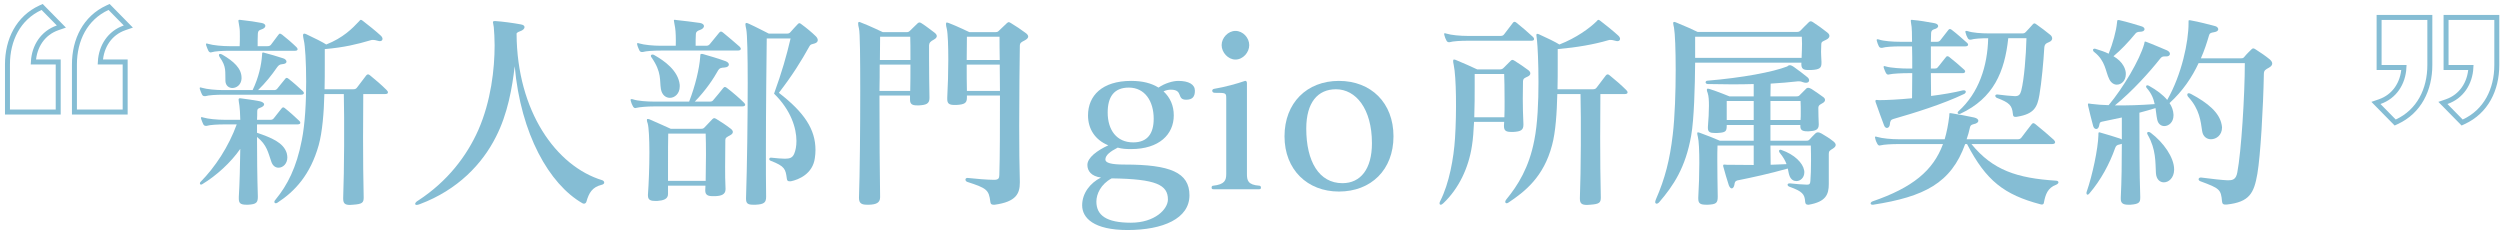
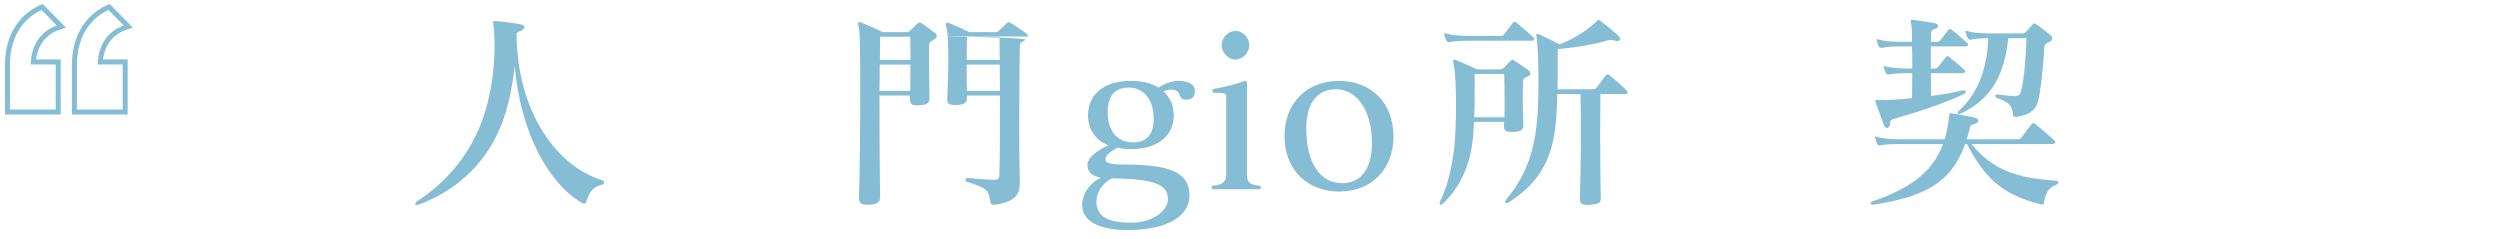
<svg xmlns="http://www.w3.org/2000/svg" width="251" height="24" viewBox="0 0 251 24" fill="none">
-   <path d="M215.069 2.662C215.447 2.809 215.384 3.187 214.88 3.187C214.565 3.187 214.46 3.292 214.376 3.397C213.683 4.237 212.948 5.014 212.192 5.644C212.654 5.917 212.99 6.232 213.2 6.61C213.284 6.757 213.347 6.904 213.389 7.072C213.431 7.198 213.431 7.324 213.431 7.45C213.431 8.101 212.99 8.5 212.528 8.5C212.255 8.5 211.961 8.332 211.772 7.954C211.373 7.156 211.415 6.127 210.26 5.224C210.176 5.161 210.134 5.077 210.134 5.014C210.134 4.951 210.197 4.888 210.302 4.888C210.323 4.888 210.365 4.888 210.407 4.909C210.89 5.056 211.331 5.203 211.709 5.392C212.129 4.342 212.465 3.145 212.549 2.263C212.57 2.095 212.549 2.011 212.675 2.011C212.717 2.011 212.759 2.011 212.822 2.032C213.557 2.2 214.481 2.473 215.069 2.662ZM228.131 6.379C228.131 6.526 228.026 6.673 227.795 6.799C227.459 6.988 227.291 7.051 227.291 7.45C227.228 10.81 226.955 15.619 226.64 17.446C226.304 19.399 225.842 20.281 223.595 20.533C223.217 20.575 223.112 20.47 223.091 20.218C222.986 19.021 222.86 18.916 220.928 18.202C220.802 18.16 220.739 18.076 220.739 17.992C220.739 17.908 220.823 17.824 220.949 17.824C220.949 17.824 220.97 17.824 220.991 17.824C222.125 17.971 223.091 18.076 223.574 18.097C223.637 18.097 223.7 18.097 223.763 18.097C224.183 18.097 224.498 17.992 224.624 17.32C225.023 15.262 225.38 9.55 225.38 6.337H220.739C220.088 7.744 219.143 9.151 217.82 10.348C218.072 10.726 218.198 11.104 218.219 11.503C218.219 11.524 218.219 11.566 218.219 11.587C218.219 12.28 217.736 12.658 217.295 12.658C216.98 12.658 216.665 12.448 216.581 11.986C216.497 11.608 216.476 11.23 216.413 10.852C215.909 11.02 215.321 11.167 214.796 11.314C214.796 14.212 214.796 17.404 214.88 19.714C214.88 19.756 214.88 19.819 214.88 19.861C214.88 20.323 214.754 20.491 213.893 20.554C213.809 20.554 213.746 20.554 213.662 20.554C213.095 20.554 212.927 20.344 212.927 19.966C212.927 19.924 212.927 19.861 212.927 19.819C213.011 18.139 213.032 16.291 213.032 14.443C212.969 14.464 212.906 14.485 212.801 14.506C212.549 14.548 212.444 14.632 212.36 14.863C211.814 16.417 210.932 18.076 209.777 19.42C209.714 19.504 209.651 19.546 209.588 19.546C209.525 19.546 209.483 19.483 209.483 19.378C209.483 19.336 209.483 19.294 209.504 19.252C210.092 17.551 210.638 14.947 210.68 13.582C210.68 13.54 210.68 13.498 210.68 13.456C210.68 13.351 210.68 13.288 210.764 13.288C210.806 13.288 210.827 13.288 210.869 13.309C211.583 13.498 212.255 13.729 212.864 13.918C212.927 13.939 212.99 13.981 213.032 14.002C213.032 13.75 213.032 13.519 213.032 13.267C213.032 12.763 213.032 12.28 213.032 11.797C212.339 11.944 211.667 12.091 211.037 12.217C210.827 12.259 210.806 12.343 210.764 12.574C210.722 12.826 210.596 12.952 210.47 12.952C210.344 12.952 210.218 12.868 210.155 12.658C209.966 12.007 209.798 11.23 209.651 10.642C209.609 10.432 209.63 10.39 209.714 10.39C209.777 10.39 209.882 10.432 209.987 10.432C210.26 10.453 210.533 10.495 210.827 10.516C211.121 10.537 211.415 10.537 211.709 10.558C213.158 8.836 214.838 6.001 215.279 4.405C215.321 4.258 215.3 4.174 215.363 4.174C215.384 4.174 215.426 4.174 215.468 4.195C216.203 4.468 216.896 4.783 217.568 5.056C217.778 5.161 217.862 5.287 217.862 5.413C217.862 5.539 217.736 5.665 217.526 5.665C217.505 5.665 217.484 5.665 217.463 5.665C217.4 5.665 217.358 5.665 217.316 5.665C217.127 5.665 217.022 5.707 216.875 5.896C215.846 7.198 214.103 9.151 212.339 10.579C213.557 10.6 214.88 10.558 216.329 10.453C216.224 9.928 216.014 9.382 215.531 8.836C215.489 8.794 215.468 8.731 215.468 8.689C215.468 8.626 215.51 8.563 215.594 8.563C215.636 8.563 215.678 8.584 215.741 8.605C216.539 9.046 217.169 9.529 217.589 10.033C219.059 7.45 219.731 4.195 219.731 2.326C219.731 2.242 219.731 2.179 219.731 2.137C219.731 2.053 219.731 2.032 219.815 2.032C219.857 2.032 219.92 2.032 219.983 2.053C220.718 2.179 221.768 2.452 222.398 2.62C222.587 2.662 222.713 2.809 222.713 2.935C222.713 3.061 222.587 3.187 222.314 3.229C221.936 3.292 221.852 3.334 221.789 3.544C221.579 4.258 221.327 5.056 220.97 5.854H225.002C225.149 5.854 225.233 5.833 225.317 5.728C225.527 5.455 225.863 5.14 226.052 4.951C226.178 4.825 226.262 4.825 226.451 4.951C226.892 5.224 227.501 5.644 227.879 5.959C228.026 6.085 228.131 6.232 228.131 6.379ZM223.091 12.805C223.091 13.561 222.524 13.981 221.978 13.981C221.579 13.981 221.18 13.729 221.096 13.162C220.949 12.175 220.844 10.978 219.71 9.739C219.626 9.655 219.605 9.571 219.605 9.508C219.605 9.424 219.647 9.361 219.752 9.361C219.794 9.361 219.878 9.382 219.962 9.424C221.705 10.348 222.818 11.314 223.049 12.49C223.07 12.595 223.091 12.721 223.091 12.805ZM218.282 17.068C218.261 17.866 217.736 18.307 217.253 18.307C216.854 18.307 216.497 18.013 216.455 17.383C216.392 16.291 216.476 15.01 215.636 13.54C215.594 13.477 215.573 13.414 215.573 13.372C215.573 13.288 215.636 13.246 215.699 13.246C215.762 13.246 215.846 13.267 215.93 13.33C217.211 14.296 218.282 15.808 218.282 17.005C218.282 17.026 218.282 17.047 218.282 17.068Z" fill="#85BDD4" />
  <path d="M205.85 3.502C205.976 3.607 206.039 3.733 206.039 3.859C206.039 3.985 205.955 4.132 205.745 4.216C205.409 4.363 205.262 4.426 205.241 4.867C205.178 6.064 204.968 8.332 204.758 9.529C204.548 10.768 204.212 11.44 202.553 11.713C202.469 11.734 202.406 11.734 202.343 11.734C202.154 11.734 202.112 11.65 202.091 11.419C202.007 10.579 201.755 10.306 200.474 9.823C200.39 9.781 200.327 9.697 200.327 9.613C200.327 9.55 200.39 9.487 200.495 9.487C200.516 9.487 200.537 9.487 200.558 9.487C201.188 9.571 201.839 9.634 202.301 9.655C202.7 9.655 202.826 9.487 202.931 9.109C203.225 7.975 203.414 5.581 203.456 3.838H201.629C201.272 7.198 200.159 9.865 196.82 11.419C196.778 11.44 196.736 11.44 196.694 11.44C196.61 11.44 196.547 11.398 196.547 11.314C196.547 11.272 196.589 11.209 196.631 11.167C198.668 9.34 199.55 6.652 199.613 3.838C198.92 3.838 198.185 3.88 197.87 3.985C197.849 3.985 197.828 3.985 197.807 3.985C197.702 3.985 197.618 3.943 197.555 3.817C197.471 3.67 197.387 3.481 197.345 3.292C197.324 3.229 197.324 3.187 197.324 3.166C197.324 3.124 197.345 3.103 197.387 3.103C197.429 3.103 197.492 3.103 197.555 3.124C198.017 3.292 198.941 3.355 199.697 3.355H202.952C203.162 3.355 203.246 3.355 203.372 3.229C203.561 3.04 203.918 2.641 204.086 2.452C204.149 2.389 204.191 2.347 204.254 2.347C204.317 2.347 204.38 2.389 204.464 2.452C204.842 2.704 205.43 3.166 205.85 3.502ZM197.492 4.3C197.681 4.468 197.618 4.657 197.303 4.657H193.859C193.859 5.245 193.859 6.001 193.859 6.883H194.237C194.363 6.883 194.468 6.862 194.531 6.778C194.762 6.526 195.119 6.022 195.392 5.707C195.434 5.665 195.476 5.644 195.518 5.644C195.581 5.644 195.623 5.665 195.686 5.707C196.043 5.98 196.841 6.652 197.219 7.009C197.282 7.072 197.303 7.114 197.303 7.177C197.303 7.261 197.219 7.345 197.072 7.345H193.859C193.859 8.038 193.88 8.815 193.88 9.634C195.035 9.487 196.169 9.298 197.093 9.067C197.114 9.067 197.156 9.067 197.177 9.067C197.303 9.067 197.366 9.13 197.366 9.214C197.366 9.277 197.324 9.361 197.219 9.424C195.077 10.453 192.158 11.356 190.1 11.944C189.848 12.007 189.764 12.154 189.743 12.49C189.722 12.7 189.596 12.847 189.449 12.847C189.344 12.847 189.218 12.763 189.155 12.574C188.924 11.986 188.609 11.083 188.315 10.264C188.294 10.222 188.294 10.18 188.294 10.138C188.294 10.054 188.336 10.033 188.42 10.033C188.504 10.033 188.588 10.054 188.672 10.054C189.449 10.054 190.646 9.991 191.969 9.865C191.969 8.983 191.99 8.122 191.99 7.345H191.591C190.961 7.345 190.016 7.387 189.68 7.471C189.638 7.471 189.617 7.492 189.575 7.492C189.491 7.492 189.407 7.429 189.344 7.324C189.281 7.177 189.197 7.03 189.134 6.82C189.134 6.778 189.113 6.736 189.113 6.715C189.113 6.652 189.134 6.631 189.197 6.631C189.218 6.631 189.281 6.652 189.344 6.673C189.827 6.82 190.94 6.883 191.591 6.883H191.99C191.99 6.043 191.99 5.287 191.969 4.657H190.793C190.079 4.657 189.302 4.699 188.966 4.804C188.945 4.804 188.924 4.804 188.903 4.804C188.777 4.804 188.693 4.762 188.63 4.636C188.567 4.489 188.483 4.321 188.441 4.132C188.42 4.069 188.42 4.027 188.42 4.006C188.42 3.964 188.441 3.943 188.483 3.943C188.525 3.943 188.567 3.943 188.63 3.964C189.113 4.132 190.037 4.195 190.793 4.195H191.969C191.969 3.376 191.948 2.851 191.927 2.704C191.885 2.368 191.843 2.2 191.843 2.095C191.843 2.011 191.864 1.99 191.948 1.99C191.99 1.99 192.032 2.011 192.116 2.011C192.662 2.053 193.418 2.179 194.216 2.326C194.468 2.368 194.594 2.494 194.594 2.62C194.594 2.725 194.468 2.872 194.195 2.935C193.88 3.04 193.88 3.229 193.88 3.439C193.88 3.628 193.859 3.88 193.859 4.195H194.489C194.615 4.195 194.72 4.153 194.804 4.048C195.077 3.691 195.287 3.439 195.623 2.998C195.665 2.935 195.728 2.914 195.77 2.914C195.833 2.914 195.875 2.935 195.959 2.998C196.484 3.397 197.093 3.943 197.492 4.3ZM206.459 18.538C205.577 18.853 205.367 19.546 205.22 20.281C205.199 20.449 205.157 20.533 205.01 20.533C204.968 20.533 204.926 20.533 204.863 20.512C201.209 19.546 199.403 18.139 197.492 14.464H197.303C195.896 18.391 193.187 19.756 188.063 20.554C188.042 20.554 188.021 20.554 188 20.554C187.748 20.554 187.748 20.323 188 20.218C192.032 18.832 194.09 17.131 195.077 14.464H190.625C189.932 14.464 189.155 14.506 188.819 14.59C188.777 14.59 188.735 14.611 188.714 14.611C188.609 14.611 188.546 14.548 188.483 14.443C188.399 14.296 188.315 14.107 188.273 13.897C188.252 13.855 188.252 13.813 188.252 13.771C188.252 13.729 188.273 13.708 188.315 13.708C188.357 13.708 188.399 13.729 188.483 13.75C188.966 13.897 189.89 13.981 190.625 13.981H195.245C195.455 13.267 195.602 12.511 195.707 11.65C195.728 11.419 195.686 11.356 195.791 11.356C195.833 11.356 195.875 11.377 195.959 11.377C196.736 11.503 197.429 11.629 198.206 11.797C198.479 11.86 198.626 11.986 198.626 12.133C198.626 12.259 198.479 12.406 198.143 12.469C197.891 12.532 197.828 12.616 197.786 12.784C197.702 13.204 197.576 13.603 197.45 13.981C197.471 13.981 202.595 13.981 202.595 13.981C202.742 13.981 202.847 13.939 202.952 13.813C203.309 13.351 203.624 12.91 203.981 12.469C204.044 12.406 204.086 12.364 204.149 12.364C204.212 12.364 204.275 12.406 204.359 12.469C204.989 12.973 205.703 13.582 206.207 14.044C206.291 14.128 206.333 14.212 206.333 14.296C206.333 14.38 206.249 14.464 206.039 14.464C206.039 14.464 197.954 14.464 197.933 14.464C200.075 17.089 202.511 17.887 206.417 18.139C206.585 18.139 206.669 18.223 206.669 18.307C206.669 18.391 206.585 18.475 206.459 18.538ZM197.408 14.128C197.408 14.149 197.387 14.17 197.387 14.212C197.387 14.191 197.408 14.149 197.408 14.128Z" fill="#85BDD4" />
-   <path d="M183.443 3.25C183.59 3.355 183.674 3.481 183.674 3.607C183.674 3.733 183.59 3.88 183.317 4.006C182.981 4.174 182.855 4.174 182.855 4.489C182.855 4.783 182.834 4.993 182.834 5.182C182.834 5.455 182.855 5.707 182.876 6.211C182.876 6.253 182.876 6.274 182.876 6.316C182.876 6.82 182.708 6.988 181.826 7.03C181.721 7.03 181.637 7.03 181.553 7.03C181.049 7.03 180.818 6.904 180.86 6.316V6.295H170.192C170.171 8.647 170.087 11.986 169.793 13.624C169.226 16.837 168.008 18.643 166.601 20.281C166.496 20.407 166.391 20.449 166.328 20.449C166.244 20.449 166.181 20.386 166.181 20.281C166.181 20.197 166.223 20.113 166.265 19.987C167.168 17.929 167.651 16.039 167.945 13.519C168.155 11.755 168.239 9.214 168.239 7.009C168.239 5.035 168.176 3.355 168.071 2.788C168.029 2.578 167.987 2.41 167.987 2.326C167.987 2.242 168.029 2.2 168.092 2.2C168.134 2.2 168.197 2.221 168.302 2.263C168.995 2.536 170.171 3.061 170.444 3.208H180.377C180.587 3.208 180.671 3.166 180.776 3.061C181.007 2.809 181.385 2.452 181.616 2.221C181.679 2.158 181.742 2.137 181.784 2.137C181.847 2.137 181.931 2.158 182.015 2.221C182.477 2.515 183.023 2.914 183.443 3.25ZM184.094 14.212C184.22 14.317 184.304 14.443 184.304 14.548C184.304 14.674 184.22 14.8 184.01 14.926C183.695 15.115 183.611 15.178 183.611 15.451C183.611 16.48 183.611 17.425 183.611 18.37C183.611 18.412 183.611 18.454 183.611 18.475C183.611 19.525 183.317 20.26 181.595 20.554C181.574 20.554 181.553 20.554 181.532 20.554C181.343 20.554 181.259 20.47 181.238 20.26C181.196 19.483 180.944 19.21 179.663 18.748C179.411 18.664 179.411 18.412 179.663 18.412C179.684 18.412 179.705 18.412 179.726 18.412C180.041 18.433 180.356 18.475 180.629 18.496C180.902 18.517 181.175 18.517 181.385 18.538C181.406 18.538 181.427 18.538 181.448 18.538C181.7 18.538 181.742 18.433 181.763 18.16C181.805 17.635 181.826 16.984 181.826 16.165C181.826 15.703 181.826 15.199 181.805 14.611H177.752C177.752 15.283 177.773 15.955 177.773 16.543C178.298 16.522 178.823 16.501 179.369 16.48C179.243 16.144 179.054 15.787 178.676 15.325C178.634 15.262 178.613 15.22 178.613 15.157C178.613 15.094 178.676 15.031 178.76 15.031C178.781 15.031 178.823 15.052 178.844 15.052C180.188 15.514 181.007 16.375 181.133 17.089C181.154 17.173 181.154 17.236 181.154 17.299C181.154 17.845 180.755 18.181 180.356 18.181C180.083 18.181 179.831 18.034 179.684 17.698C179.579 17.446 179.558 17.194 179.495 16.921C177.626 17.446 175.988 17.803 174.413 18.118C174.203 18.181 174.161 18.328 174.14 18.517C174.098 18.769 173.993 18.916 173.867 18.916C173.762 18.916 173.657 18.811 173.573 18.601C173.363 17.95 173.195 17.383 173.027 16.753C173.006 16.711 173.006 16.669 173.006 16.627C173.006 16.543 173.048 16.522 173.111 16.522C173.174 16.522 173.279 16.543 173.384 16.543C174.224 16.543 175.127 16.564 176.072 16.564C176.072 15.976 176.072 15.304 176.072 14.611H172.439C172.418 15.073 172.418 15.556 172.418 16.06C172.418 17.215 172.439 18.454 172.46 19.735C172.46 20.386 172.313 20.512 171.473 20.554C171.41 20.554 171.368 20.554 171.326 20.554C170.738 20.554 170.507 20.449 170.507 19.945C170.507 19.903 170.507 19.861 170.507 19.819C170.57 18.748 170.612 17.467 170.612 16.354C170.612 15.157 170.57 14.149 170.465 13.729C170.423 13.561 170.402 13.456 170.402 13.393C170.402 13.309 170.423 13.288 170.486 13.288C170.528 13.288 170.57 13.309 170.654 13.33C171.305 13.561 172.355 13.981 172.67 14.128C172.67 14.128 176.093 14.128 176.072 14.128C176.072 13.624 176.072 13.078 176.072 12.553H173.363C173.363 12.574 173.363 12.616 173.363 12.637C173.363 13.204 173.237 13.309 172.418 13.351C172.313 13.351 172.229 13.351 172.145 13.351C171.725 13.351 171.473 13.267 171.473 12.868C171.473 12.826 171.473 12.784 171.473 12.742C171.536 11.965 171.578 11.23 171.578 10.621C171.578 10.096 171.557 9.655 171.452 9.34C171.389 9.193 171.368 9.088 171.368 9.025C171.368 8.941 171.41 8.899 171.473 8.899C171.515 8.899 171.578 8.92 171.662 8.941C172.46 9.193 173.636 9.676 173.636 9.676H176.072C176.072 9.256 176.072 8.836 176.072 8.437C174.728 8.479 173.174 8.479 171.473 8.437C171.326 8.437 171.242 8.353 171.242 8.269C171.242 8.185 171.305 8.101 171.431 8.101C174.917 7.807 177.962 7.24 179.432 6.673C179.495 6.631 179.558 6.547 179.705 6.547C179.789 6.547 179.915 6.589 180.125 6.736C180.587 7.072 181.049 7.408 181.427 7.723C181.574 7.828 181.637 7.954 181.637 8.059C181.637 8.206 181.532 8.311 181.322 8.311C181.217 8.311 181.133 8.29 181.007 8.248C180.86 8.185 180.755 8.164 180.629 8.164C180.545 8.164 180.461 8.164 180.314 8.185C179.621 8.269 178.76 8.332 177.773 8.395C177.773 8.815 177.752 9.235 177.752 9.676H180.356C180.545 9.676 180.629 9.634 180.713 9.529C180.839 9.403 181.112 9.13 181.28 8.962C181.364 8.857 181.448 8.815 181.553 8.815C181.637 8.815 181.742 8.857 181.889 8.941C182.288 9.193 182.75 9.529 183.044 9.739C183.17 9.823 183.233 9.928 183.233 10.033C183.233 10.138 183.17 10.264 182.96 10.369C182.687 10.537 182.582 10.558 182.561 10.81C182.561 11.44 182.582 11.923 182.603 12.469C182.603 12.49 182.603 12.49 182.603 12.511C182.603 13.078 182.204 13.141 181.616 13.183C181.553 13.183 181.469 13.183 181.427 13.183C180.944 13.183 180.755 13.036 180.755 12.679C180.755 12.637 180.755 12.595 180.755 12.553H177.752C177.752 13.099 177.752 13.624 177.752 14.128H181.343C181.532 14.128 181.574 14.107 181.679 14.002C181.826 13.855 182.057 13.582 182.225 13.435C182.33 13.33 182.414 13.288 182.54 13.288C182.624 13.288 182.75 13.33 182.897 13.414C183.275 13.624 183.758 13.939 184.094 14.212ZM180.902 3.691H170.192C170.192 3.691 170.192 4.573 170.192 5.812H180.881C180.902 5.245 180.923 4.783 180.923 4.384C180.923 4.111 180.902 3.88 180.902 3.691ZM180.776 12.049C180.797 11.797 180.797 11.545 180.797 11.293C180.797 10.936 180.797 10.558 180.776 10.138H177.752C177.752 10.768 177.752 11.419 177.752 12.049C177.752 12.049 180.797 12.049 180.776 12.049ZM176.072 12.049C176.072 11.419 176.072 10.768 176.072 10.138H173.363C173.363 10.327 173.363 10.516 173.363 10.705C173.363 11.125 173.363 11.566 173.363 12.049H176.072Z" fill="#85BDD4" />
  <path d="M154.022 3.922C154.022 4.027 153.938 4.09 153.749 4.09H147.365C146.651 4.09 145.874 4.132 145.538 4.237C145.517 4.237 145.496 4.237 145.475 4.237C145.37 4.237 145.286 4.195 145.223 4.069C145.139 3.922 145.055 3.712 145.013 3.523C145.013 3.481 144.992 3.439 144.992 3.418C144.992 3.355 145.013 3.334 145.055 3.334C145.097 3.334 145.139 3.355 145.223 3.376C145.685 3.523 146.609 3.607 147.365 3.607H150.641C150.788 3.607 150.914 3.586 151.019 3.439C151.229 3.166 151.67 2.578 151.901 2.284C151.985 2.158 152.111 2.158 152.258 2.284C152.657 2.599 153.476 3.292 153.917 3.712C154.001 3.796 154.022 3.859 154.022 3.922ZM163.409 9.277C163.409 9.382 163.325 9.445 163.094 9.445H160.679C160.679 10.6 160.658 12.196 160.658 13.855C160.658 15.913 160.679 18.118 160.721 19.819C160.721 20.344 160.595 20.491 159.65 20.554C159.545 20.554 159.44 20.575 159.335 20.575C158.789 20.575 158.621 20.407 158.621 19.945C158.621 19.924 158.621 19.882 158.621 19.861C158.726 17.11 158.747 12.049 158.684 9.445H156.353C156.311 11.293 156.185 13.267 155.828 14.569C154.988 17.782 153.077 19.252 151.439 20.344C151.376 20.386 151.313 20.407 151.271 20.407C151.187 20.407 151.124 20.344 151.124 20.26C151.124 20.197 151.166 20.113 151.229 20.029C152.405 18.601 153.518 16.816 154.043 14.086C154.379 12.406 154.463 10.201 154.463 8.248C154.463 6.295 154.379 4.636 154.316 4.069C154.295 3.817 154.253 3.628 154.253 3.523C154.253 3.439 154.274 3.397 154.337 3.397C154.379 3.397 154.442 3.418 154.505 3.439C155.177 3.733 156.29 4.279 156.563 4.468C158.285 3.796 159.587 2.83 160.28 2.158C160.364 2.074 160.406 1.99 160.49 1.99C160.532 1.99 160.595 2.032 160.679 2.095C161.204 2.494 161.96 3.103 162.443 3.544C162.59 3.67 162.653 3.796 162.653 3.901C162.653 4.048 162.548 4.132 162.38 4.132C162.317 4.132 162.254 4.111 162.17 4.09C161.939 4.027 161.813 4.006 161.708 4.006C161.624 4.006 161.54 4.006 161.435 4.048C160.091 4.447 158.327 4.762 156.395 4.93C156.395 5.287 156.395 5.875 156.395 6.568C156.395 7.261 156.395 8.08 156.374 8.962H159.902C160.07 8.962 160.196 8.941 160.301 8.794C160.553 8.458 160.952 7.933 161.225 7.576C161.351 7.429 161.456 7.429 161.624 7.576C162.149 7.996 162.8 8.563 163.262 9.025C163.346 9.109 163.409 9.193 163.409 9.277ZM153.644 7.366C153.644 7.471 153.581 7.597 153.392 7.681C153.098 7.828 152.93 7.849 152.909 8.164C152.909 8.71 152.888 9.277 152.888 9.907C152.888 10.684 152.909 11.524 152.951 12.469C152.951 12.49 152.951 12.511 152.951 12.532C152.951 13.078 152.657 13.204 151.943 13.246C151.88 13.246 151.817 13.246 151.754 13.246C151.229 13.246 150.998 13.141 150.998 12.658C150.998 12.637 150.998 12.616 150.998 12.595C150.998 12.49 151.019 12.364 151.019 12.238H147.995C147.953 13.12 147.89 13.981 147.785 14.632C147.449 16.858 146.462 18.937 144.908 20.407C144.803 20.512 144.719 20.554 144.635 20.554C144.572 20.554 144.53 20.491 144.53 20.407C144.53 20.344 144.551 20.26 144.614 20.155C145.496 18.412 145.958 15.892 146.084 13.876C146.252 11.293 146.21 7.723 145.958 6.547C145.916 6.358 145.895 6.211 145.895 6.127C145.895 6.022 145.916 5.98 145.979 5.98C146.042 5.98 146.084 5.98 146.168 6.022C146.903 6.316 147.764 6.715 148.31 6.967H150.599C150.767 6.967 150.872 6.904 150.956 6.82C151.166 6.61 151.502 6.274 151.67 6.106C151.796 5.98 151.88 5.98 152.069 6.106C152.531 6.4 153.014 6.715 153.455 7.051C153.56 7.135 153.644 7.24 153.644 7.366ZM151.061 10.18C151.061 8.983 151.04 7.87 151.019 7.429H148.058C148.058 7.681 148.058 8.143 148.058 8.71C148.058 9.571 148.058 10.684 148.016 11.776H151.04C151.061 11.272 151.061 10.726 151.061 10.18Z" fill="#85BDD4" />
  <path d="M139.906 13.687C139.906 17.047 137.659 19.231 134.425 19.231C131.275 19.231 128.965 17.047 128.965 13.687C128.965 10.327 131.212 8.122 134.425 8.122C137.659 8.122 139.906 10.327 139.906 13.687ZM137.743 14.38C137.743 10.915 136.126 8.962 134.131 8.962C132.304 8.962 131.149 10.285 131.149 12.91C131.149 16.207 132.43 18.391 134.782 18.391C136.609 18.391 137.743 16.963 137.743 14.38Z" fill="#85BDD4" />
  <path d="M125.424 4.531C125.424 5.266 124.794 5.98 124.038 5.98C123.303 5.98 122.652 5.266 122.652 4.531C122.652 3.796 123.303 3.103 124.038 3.103C124.794 3.103 125.424 3.796 125.424 4.531ZM126.6 18.832C126.6 18.958 126.537 19 126.411 19H121.833C121.707 19 121.644 18.958 121.644 18.832C121.644 18.706 121.707 18.643 121.812 18.643C122.967 18.517 123.114 18.097 123.114 17.467V9.928C123.114 9.319 123.114 9.319 121.959 9.319C121.791 9.319 121.707 9.214 121.707 9.109C121.707 9.025 121.77 8.941 121.896 8.92C123.009 8.731 124.143 8.416 125.004 8.122C125.025 8.122 125.025 8.122 125.046 8.122C125.13 8.122 125.193 8.206 125.193 8.353V17.467C125.193 18.097 125.277 18.559 126.432 18.643C126.516 18.643 126.6 18.706 126.6 18.832Z" fill="#85BDD4" />
  <path d="M119.968 9.109C119.968 9.718 119.716 10.012 119.086 10.012C118.099 10.012 118.834 9.004 117.553 9.004C117.343 9.004 117.091 9.046 116.818 9.172C117.49 9.802 117.847 10.6 117.847 11.587C117.847 13.498 116.377 14.968 113.563 14.968C113.059 14.968 112.66 14.947 112.219 14.821C111.442 15.22 111.001 15.577 110.98 15.997C110.959 16.354 111.547 16.522 112.933 16.522C117.49 16.522 119.422 17.32 119.422 19.609C119.422 21.94 116.776 23.095 113.206 23.095C109.804 23.095 108.649 21.877 108.649 20.617C108.649 19.399 109.447 18.37 110.539 17.824C109.552 17.698 109.174 17.152 109.174 16.564C109.174 15.829 110.14 15.115 111.274 14.59C109.93 14.044 109.237 12.931 109.237 11.587C109.237 9.613 110.644 8.122 113.563 8.122C114.718 8.122 115.6 8.353 116.314 8.794C116.944 8.353 117.784 8.122 118.288 8.122C119.359 8.122 119.968 8.479 119.968 9.109ZM115.831 11.923C115.831 10.159 114.949 8.794 113.332 8.794C111.82 8.794 111.211 9.76 111.211 11.293C111.211 13.057 112.114 14.296 113.773 14.296C115.222 14.296 115.831 13.393 115.831 11.923ZM117.259 20.029C117.259 18.559 116.083 17.971 111.61 17.908C110.518 18.496 110.077 19.483 110.077 20.239C110.077 21.604 111.064 22.36 113.542 22.36C115.957 22.36 117.259 20.995 117.259 20.029Z" fill="#85BDD4" />
-   <path d="M94.054 3.628C94.054 3.733 93.97 3.859 93.781 3.964C93.382 4.174 93.298 4.3 93.277 4.552C93.277 4.846 93.277 5.329 93.277 5.812C93.277 7.093 93.298 8.773 93.319 9.802C93.319 9.823 93.319 9.844 93.319 9.844C93.319 10.432 92.962 10.537 92.29 10.579C92.206 10.579 92.122 10.579 92.038 10.579C91.597 10.579 91.366 10.453 91.366 10.012C91.366 9.991 91.366 9.97 91.366 9.949C91.366 9.844 91.366 9.718 91.366 9.592H88.3C88.3 13.351 88.321 17.53 88.363 19.798C88.363 20.365 87.964 20.533 87.25 20.554C87.187 20.554 87.124 20.554 87.061 20.554C86.557 20.554 86.242 20.449 86.242 19.882C86.242 19.861 86.242 19.84 86.242 19.819C86.326 17.53 86.368 12.973 86.368 9.151C86.368 5.938 86.347 3.25 86.242 2.872C86.179 2.641 86.158 2.473 86.158 2.368C86.158 2.242 86.2 2.2 86.263 2.2C86.305 2.2 86.389 2.242 86.494 2.284C87.229 2.557 88.636 3.229 88.636 3.229H91.009C91.135 3.229 91.24 3.208 91.345 3.103C91.597 2.872 91.87 2.578 92.122 2.347C92.269 2.221 92.353 2.221 92.542 2.347C93.004 2.641 93.445 2.998 93.844 3.292C93.97 3.397 94.054 3.502 94.054 3.628ZM103.231 3.67C103.231 3.796 103.126 3.922 102.895 4.048C102.538 4.237 102.391 4.279 102.391 4.636C102.37 6.211 102.328 9.529 102.328 12.658C102.328 14.8 102.349 16.837 102.391 18.202C102.391 18.244 102.391 18.286 102.391 18.328C102.391 19.441 102.013 20.26 99.871 20.554C99.829 20.554 99.787 20.554 99.745 20.554C99.514 20.554 99.451 20.449 99.43 20.26C99.283 19.063 99.073 18.895 97.12 18.265C96.994 18.223 96.931 18.118 96.931 18.034C96.931 17.95 96.994 17.866 97.12 17.866C97.12 17.866 97.141 17.866 97.162 17.866C97.876 17.95 99.22 18.055 99.808 18.055C100.228 18.055 100.333 17.908 100.333 17.572C100.396 15.787 100.396 12.553 100.396 9.592H97.078C97.078 9.655 97.078 9.697 97.078 9.76C97.078 9.781 97.078 9.802 97.078 9.823C97.078 10.348 96.826 10.495 96.028 10.537C95.965 10.537 95.881 10.537 95.818 10.537C95.293 10.537 95.104 10.39 95.104 9.949C95.104 9.907 95.104 9.844 95.104 9.802C95.167 8.626 95.209 7.261 95.209 6.001C95.209 4.636 95.167 3.376 95.062 2.914C94.999 2.683 94.978 2.515 94.978 2.41C94.978 2.305 94.999 2.263 95.062 2.263C95.125 2.263 95.188 2.284 95.293 2.326C96.07 2.62 97.33 3.229 97.33 3.229H99.934C100.06 3.229 100.165 3.208 100.249 3.124C100.522 2.872 100.816 2.578 101.089 2.326C101.173 2.263 101.215 2.221 101.278 2.221C101.341 2.221 101.404 2.263 101.509 2.326C101.908 2.557 102.559 2.998 102.979 3.313C103.126 3.418 103.231 3.544 103.231 3.67ZM100.375 6.022C100.354 5.077 100.354 4.195 100.354 3.691H97.078C97.078 4.027 97.057 4.993 97.057 6.022H100.375ZM91.408 6.022C91.408 4.972 91.408 4.027 91.387 3.691H88.363C88.363 4.321 88.342 5.161 88.342 6.022H91.408ZM100.396 9.13C100.396 8.164 100.375 7.303 100.375 6.484H97.057C97.057 7.408 97.057 8.332 97.078 9.13H100.396ZM91.408 6.484H88.321C88.321 7.324 88.321 8.164 88.3 9.13H91.387C91.408 8.29 91.408 7.387 91.408 6.484Z" fill="#85BDD4" />
-   <path d="M74.377 4.909C74.377 4.993 74.293 5.077 74.062 5.077H66.334C65.641 5.077 64.864 5.119 64.528 5.224C64.507 5.224 64.486 5.224 64.465 5.224C64.339 5.224 64.255 5.182 64.192 5.056C64.129 4.909 64.024 4.699 63.982 4.51C63.982 4.468 63.961 4.426 63.961 4.405C63.961 4.342 63.982 4.321 64.045 4.321C64.066 4.321 64.129 4.342 64.192 4.363C64.675 4.51 65.599 4.594 66.334 4.594H67.846C67.867 3.943 67.846 3.166 67.783 2.788C67.72 2.368 67.657 2.158 67.657 2.053C67.657 2.011 67.678 1.99 67.72 1.99C67.762 1.99 67.825 1.99 67.909 2.011C68.686 2.095 69.568 2.2 70.282 2.305C70.534 2.347 70.681 2.473 70.681 2.62C70.681 2.746 70.555 2.914 70.303 2.998C69.904 3.124 69.862 3.292 69.862 3.481C69.841 4.111 69.841 3.796 69.841 4.594H70.912C71.059 4.594 71.164 4.552 71.269 4.426C71.626 3.964 71.878 3.712 72.214 3.271C72.277 3.208 72.34 3.166 72.382 3.166C72.445 3.166 72.508 3.208 72.592 3.271C73.159 3.733 73.747 4.237 74.251 4.678C74.314 4.741 74.377 4.825 74.377 4.909ZM68.245 8.689C68.245 9.403 67.741 9.823 67.258 9.823C66.859 9.823 66.46 9.55 66.355 8.941C66.208 8.059 66.46 7.282 65.431 5.791C65.368 5.728 65.347 5.665 65.347 5.602C65.347 5.518 65.431 5.476 65.515 5.476C65.578 5.476 65.641 5.497 65.704 5.539C66.67 6.085 68.098 7.072 68.245 8.521C68.245 8.584 68.245 8.626 68.245 8.689ZM74.818 10.516C74.818 10.6 74.734 10.684 74.524 10.684H65.683C64.99 10.684 64.213 10.747 63.877 10.831C63.856 10.831 63.814 10.852 63.793 10.852C63.688 10.852 63.604 10.789 63.541 10.663C63.457 10.516 63.373 10.327 63.331 10.138C63.331 10.096 63.31 10.054 63.31 10.033C63.31 9.97 63.331 9.949 63.394 9.949C63.436 9.949 63.478 9.949 63.541 9.97C64.024 10.138 64.948 10.201 65.683 10.201H69.19C69.799 8.626 70.219 6.904 70.303 5.686C70.324 5.518 70.282 5.413 70.429 5.413C70.471 5.413 70.534 5.413 70.597 5.434C71.206 5.602 72.235 5.917 72.865 6.148C73.075 6.232 73.18 6.358 73.18 6.484C73.18 6.631 73.033 6.757 72.739 6.778C72.382 6.799 72.235 6.841 72.109 7.051C71.668 7.849 70.87 9.067 69.757 10.201H71.269C71.437 10.201 71.542 10.159 71.626 10.033C72.004 9.592 72.298 9.235 72.613 8.836C72.676 8.773 72.718 8.731 72.781 8.731C72.844 8.731 72.907 8.773 72.991 8.836C73.6 9.298 74.293 9.907 74.692 10.306C74.755 10.369 74.818 10.453 74.818 10.516ZM82.105 4.027C82.105 4.174 82 4.3 81.79 4.363C81.559 4.426 81.37 4.447 81.286 4.615C80.425 6.169 79.543 7.576 78.199 9.319C80.761 11.293 81.874 12.994 81.874 15.052C81.874 15.325 81.853 15.598 81.811 15.871C81.601 17.446 80.215 18.034 79.396 18.202C79.354 18.202 79.312 18.202 79.27 18.202C79.081 18.202 79.018 18.118 78.997 17.929C78.871 16.984 78.808 16.69 77.38 16.144C77.275 16.102 77.233 16.039 77.233 15.976C77.233 15.892 77.296 15.829 77.401 15.829H77.422C78.031 15.892 78.472 15.934 78.808 15.934C79.312 15.934 79.564 15.829 79.732 15.451C79.879 15.115 79.963 14.674 79.963 14.149C79.963 12.847 79.396 11.041 77.716 9.403C78.514 7.198 78.955 5.644 79.375 3.859H76.981C76.96 5.707 76.897 10.663 76.897 15.262C76.897 16.837 76.897 18.391 76.918 19.756C76.918 20.323 76.729 20.512 75.868 20.554C75.784 20.554 75.7 20.554 75.616 20.554C75.091 20.554 74.902 20.428 74.902 19.966C74.902 19.924 74.902 19.903 74.902 19.882C75.007 16.669 75.07 11.986 75.07 8.332C75.07 5.581 75.028 3.439 74.923 2.935C74.881 2.725 74.839 2.557 74.839 2.452C74.839 2.347 74.881 2.305 74.944 2.305C75.007 2.305 75.091 2.347 75.196 2.389C75.763 2.641 77.191 3.376 77.191 3.376H78.997C79.207 3.376 79.291 3.313 79.396 3.187C79.585 2.977 79.879 2.641 80.068 2.452C80.152 2.368 80.194 2.326 80.257 2.326C80.32 2.326 80.383 2.368 80.488 2.452C80.95 2.788 81.559 3.292 81.916 3.649C82.042 3.775 82.105 3.922 82.105 4.027ZM73.579 13.246C73.579 13.372 73.495 13.477 73.306 13.582C72.949 13.771 72.823 13.834 72.823 14.065C72.823 14.842 72.802 15.745 72.802 16.774C72.802 17.446 72.802 18.181 72.844 18.958C72.844 18.979 72.844 18.979 72.844 19C72.844 19.546 72.382 19.672 71.815 19.693C71.731 19.693 71.626 19.693 71.542 19.693C71.101 19.693 70.807 19.588 70.807 19.126C70.807 19.126 70.807 19.105 70.807 19.084C70.807 18.937 70.828 18.79 70.828 18.643H67.069C67.069 18.916 67.069 19.189 67.069 19.441C67.069 19.462 67.069 19.462 67.069 19.483C67.069 20.008 66.565 20.134 65.977 20.176C65.914 20.176 65.872 20.176 65.809 20.176C65.347 20.176 65.053 20.092 65.053 19.63C65.053 19.609 65.053 19.567 65.053 19.546C65.137 18.412 65.2 16.753 65.2 15.304C65.2 13.939 65.137 12.763 65.032 12.406C64.969 12.238 64.948 12.133 64.948 12.049C64.948 11.965 64.969 11.944 65.032 11.944C65.095 11.944 65.158 11.965 65.221 11.986C65.767 12.217 67.342 12.931 67.342 12.931H70.387C70.576 12.931 70.639 12.889 70.744 12.784C70.996 12.532 71.29 12.196 71.521 11.965C71.584 11.902 71.647 11.86 71.71 11.86C71.773 11.86 71.836 11.902 71.92 11.944C72.403 12.238 72.886 12.553 73.348 12.91C73.495 13.015 73.579 13.141 73.579 13.246ZM70.849 18.16C70.891 16.354 70.891 14.548 70.849 13.414H67.09C67.069 14.149 67.069 15.283 67.069 16.543C67.069 17.068 67.069 17.614 67.069 18.16H70.849Z" fill="#85BDD4" />
+   <path d="M94.054 3.628C94.054 3.733 93.97 3.859 93.781 3.964C93.382 4.174 93.298 4.3 93.277 4.552C93.277 4.846 93.277 5.329 93.277 5.812C93.277 7.093 93.298 8.773 93.319 9.802C93.319 9.823 93.319 9.844 93.319 9.844C93.319 10.432 92.962 10.537 92.29 10.579C92.206 10.579 92.122 10.579 92.038 10.579C91.597 10.579 91.366 10.453 91.366 10.012C91.366 9.991 91.366 9.97 91.366 9.949C91.366 9.844 91.366 9.718 91.366 9.592H88.3C88.3 13.351 88.321 17.53 88.363 19.798C88.363 20.365 87.964 20.533 87.25 20.554C87.187 20.554 87.124 20.554 87.061 20.554C86.557 20.554 86.242 20.449 86.242 19.882C86.242 19.861 86.242 19.84 86.242 19.819C86.326 17.53 86.368 12.973 86.368 9.151C86.368 5.938 86.347 3.25 86.242 2.872C86.179 2.641 86.158 2.473 86.158 2.368C86.158 2.242 86.2 2.2 86.263 2.2C86.305 2.2 86.389 2.242 86.494 2.284C87.229 2.557 88.636 3.229 88.636 3.229H91.009C91.135 3.229 91.24 3.208 91.345 3.103C91.597 2.872 91.87 2.578 92.122 2.347C92.269 2.221 92.353 2.221 92.542 2.347C93.004 2.641 93.445 2.998 93.844 3.292C93.97 3.397 94.054 3.502 94.054 3.628ZC103.231 3.796 103.126 3.922 102.895 4.048C102.538 4.237 102.391 4.279 102.391 4.636C102.37 6.211 102.328 9.529 102.328 12.658C102.328 14.8 102.349 16.837 102.391 18.202C102.391 18.244 102.391 18.286 102.391 18.328C102.391 19.441 102.013 20.26 99.871 20.554C99.829 20.554 99.787 20.554 99.745 20.554C99.514 20.554 99.451 20.449 99.43 20.26C99.283 19.063 99.073 18.895 97.12 18.265C96.994 18.223 96.931 18.118 96.931 18.034C96.931 17.95 96.994 17.866 97.12 17.866C97.12 17.866 97.141 17.866 97.162 17.866C97.876 17.95 99.22 18.055 99.808 18.055C100.228 18.055 100.333 17.908 100.333 17.572C100.396 15.787 100.396 12.553 100.396 9.592H97.078C97.078 9.655 97.078 9.697 97.078 9.76C97.078 9.781 97.078 9.802 97.078 9.823C97.078 10.348 96.826 10.495 96.028 10.537C95.965 10.537 95.881 10.537 95.818 10.537C95.293 10.537 95.104 10.39 95.104 9.949C95.104 9.907 95.104 9.844 95.104 9.802C95.167 8.626 95.209 7.261 95.209 6.001C95.209 4.636 95.167 3.376 95.062 2.914C94.999 2.683 94.978 2.515 94.978 2.41C94.978 2.305 94.999 2.263 95.062 2.263C95.125 2.263 95.188 2.284 95.293 2.326C96.07 2.62 97.33 3.229 97.33 3.229H99.934C100.06 3.229 100.165 3.208 100.249 3.124C100.522 2.872 100.816 2.578 101.089 2.326C101.173 2.263 101.215 2.221 101.278 2.221C101.341 2.221 101.404 2.263 101.509 2.326C101.908 2.557 102.559 2.998 102.979 3.313C103.126 3.418 103.231 3.544 103.231 3.67ZM100.375 6.022C100.354 5.077 100.354 4.195 100.354 3.691H97.078C97.078 4.027 97.057 4.993 97.057 6.022H100.375ZM91.408 6.022C91.408 4.972 91.408 4.027 91.387 3.691H88.363C88.363 4.321 88.342 5.161 88.342 6.022H91.408ZM100.396 9.13C100.396 8.164 100.375 7.303 100.375 6.484H97.057C97.057 7.408 97.057 8.332 97.078 9.13H100.396ZM91.408 6.484H88.321C88.321 7.324 88.321 8.164 88.3 9.13H91.387C91.408 8.29 91.408 7.387 91.408 6.484Z" fill="#85BDD4" />
  <path d="M60.664 18.328C60.664 18.412 60.601 18.517 60.391 18.559C59.467 18.79 59.131 19.357 58.879 20.239C58.837 20.386 58.732 20.449 58.627 20.449C58.585 20.449 58.522 20.428 58.48 20.407C55.141 18.496 52.285 13.456 51.676 6.652C51.424 8.794 50.983 11.419 49.786 13.75C48.421 16.459 45.964 19.063 42.163 20.491C42.037 20.533 41.932 20.575 41.848 20.575C41.743 20.575 41.68 20.533 41.68 20.47C41.68 20.386 41.785 20.239 42.016 20.113C44.935 18.202 46.867 15.661 48.022 13.057C49.303 10.138 49.66 6.904 49.66 4.552C49.66 3.859 49.618 3.229 49.576 2.725C49.555 2.494 49.492 2.326 49.492 2.242C49.492 2.158 49.534 2.116 49.66 2.116C49.681 2.116 49.702 2.116 49.744 2.116C50.416 2.158 51.529 2.305 52.306 2.452C52.558 2.494 52.663 2.599 52.663 2.725C52.663 2.872 52.516 3.04 52.201 3.145C52.012 3.208 51.928 3.271 51.865 3.355C51.865 3.355 51.865 3.376 51.865 3.397C51.907 11.167 55.834 16.69 60.475 18.097C60.58 18.139 60.664 18.223 60.664 18.328Z" fill="#85BDD4" />
-   <path d="M29.878 4.951C29.878 5.035 29.794 5.098 29.626 5.098H23.053C22.36 5.098 21.562 5.14 21.247 5.245C21.226 5.245 21.184 5.266 21.163 5.266C21.058 5.266 20.974 5.203 20.911 5.077C20.848 4.93 20.764 4.762 20.701 4.552C20.701 4.51 20.68 4.468 20.68 4.447C20.68 4.384 20.701 4.363 20.764 4.363C20.785 4.363 20.848 4.384 20.911 4.405C21.394 4.552 22.318 4.636 23.053 4.636H24.061C24.082 4.279 24.082 3.964 24.082 3.649C24.082 3.292 24.082 2.977 24.04 2.746C23.998 2.389 23.935 2.2 23.935 2.095C23.935 2.011 23.977 1.99 24.061 1.99C24.103 1.99 24.166 2.011 24.25 2.011C25.048 2.095 25.594 2.179 26.266 2.305C26.518 2.347 26.644 2.473 26.644 2.599C26.644 2.725 26.518 2.872 26.245 2.956C25.972 3.04 25.909 3.124 25.888 3.376C25.867 3.817 25.867 4.111 25.867 4.636H26.833C26.98 4.636 27.085 4.615 27.19 4.51C27.358 4.3 27.736 3.775 27.946 3.502C28.009 3.418 28.051 3.376 28.114 3.376C28.156 3.376 28.219 3.418 28.324 3.481C28.681 3.754 29.395 4.363 29.773 4.741C29.857 4.825 29.878 4.888 29.878 4.951ZM24.25 7.912C24.208 8.521 23.746 8.836 23.326 8.836C22.99 8.836 22.654 8.605 22.633 8.143C22.591 7.198 22.759 6.715 22.066 5.749C22.003 5.665 21.982 5.581 21.982 5.539C21.982 5.455 22.024 5.413 22.108 5.413C22.171 5.413 22.255 5.455 22.339 5.497C23.452 6.148 24.25 6.862 24.25 7.807C24.25 7.849 24.25 7.87 24.25 7.912ZM30.403 9.151C30.592 9.34 30.529 9.508 30.214 9.508H22.444C21.73 9.508 20.953 9.55 20.617 9.655C20.596 9.655 20.575 9.655 20.554 9.655C20.428 9.655 20.344 9.613 20.281 9.487C20.218 9.34 20.134 9.172 20.071 8.962C20.071 8.92 20.05 8.878 20.05 8.857C20.05 8.794 20.071 8.773 20.134 8.773C20.155 8.773 20.218 8.794 20.281 8.815C20.764 8.962 21.688 9.046 22.444 9.046H25.363C25.972 7.786 26.245 6.505 26.308 5.56C26.329 5.392 26.287 5.266 26.413 5.266C26.434 5.266 26.455 5.287 26.497 5.287C27.085 5.434 27.841 5.665 28.429 5.854C28.639 5.917 28.765 6.064 28.765 6.19C28.765 6.316 28.639 6.421 28.345 6.442C28.093 6.463 27.967 6.547 27.82 6.757C27.253 7.576 26.665 8.311 25.909 9.046H27.526C27.652 9.046 27.757 9.004 27.841 8.899C28.114 8.542 28.324 8.311 28.639 7.912C28.723 7.786 28.828 7.786 28.975 7.912C29.437 8.269 30.025 8.794 30.403 9.151ZM38.95 9.277C38.95 9.382 38.866 9.445 38.635 9.445H36.472C36.472 10.6 36.451 12.196 36.451 13.855C36.451 15.913 36.472 18.118 36.514 19.819C36.514 20.344 36.388 20.491 35.443 20.554C35.338 20.554 35.233 20.575 35.128 20.575C34.624 20.575 34.456 20.407 34.456 19.945C34.456 19.924 34.456 19.903 34.456 19.861C34.561 17.11 34.582 12.049 34.519 9.445H32.566C32.524 11.314 32.356 13.288 31.999 14.569C31.159 17.551 29.605 19.21 27.862 20.344C27.799 20.386 27.757 20.407 27.694 20.407C27.61 20.407 27.547 20.344 27.547 20.281C27.547 20.197 27.589 20.113 27.673 20.029C28.849 18.601 29.773 16.816 30.298 14.086C30.634 12.427 30.739 10.18 30.739 8.206C30.739 6.253 30.634 4.573 30.508 4.069C30.466 3.838 30.424 3.67 30.424 3.565C30.424 3.439 30.466 3.376 30.55 3.376C30.592 3.376 30.676 3.397 30.76 3.439C31.537 3.796 32.482 4.279 32.755 4.468C34.456 3.796 35.38 2.851 36.031 2.158C36.115 2.074 36.157 1.99 36.241 1.99C36.283 1.99 36.346 2.032 36.43 2.095C36.955 2.494 37.711 3.103 38.194 3.544C38.341 3.67 38.404 3.796 38.404 3.901C38.404 4.048 38.299 4.132 38.131 4.132C38.068 4.132 38.005 4.111 37.921 4.09C37.69 4.027 37.564 4.006 37.459 4.006C37.375 4.006 37.291 4.006 37.186 4.048C35.842 4.447 34.54 4.762 32.608 4.93C32.608 5.287 32.608 5.875 32.608 6.568C32.608 7.261 32.608 8.08 32.587 8.962H35.443C35.611 8.962 35.737 8.941 35.842 8.794C36.094 8.458 36.493 7.933 36.766 7.576C36.892 7.429 36.997 7.429 37.165 7.576C37.69 7.996 38.341 8.563 38.803 9.025C38.887 9.109 38.95 9.193 38.95 9.277ZM30.046 12.133C30.235 12.322 30.172 12.49 29.857 12.49H25.804C25.804 12.763 25.804 13.036 25.804 13.33C27.211 13.813 28.45 14.296 28.786 15.367C28.828 15.535 28.849 15.682 28.849 15.808C28.849 16.438 28.408 16.837 27.967 16.837C27.673 16.837 27.4 16.669 27.253 16.27C26.917 15.325 26.812 14.548 25.804 13.75C25.804 15.535 25.825 17.824 25.888 19.735C25.888 20.323 25.762 20.512 24.901 20.554C24.838 20.554 24.775 20.554 24.733 20.554C24.082 20.554 23.977 20.344 23.977 19.924C23.977 19.861 23.977 19.819 23.977 19.756C24.061 18.412 24.103 16.585 24.124 14.947C23.179 16.312 21.73 17.635 20.302 18.496C20.26 18.517 20.218 18.538 20.197 18.538C20.113 18.538 20.071 18.475 20.071 18.412C20.071 18.349 20.092 18.307 20.134 18.265C21.604 16.774 22.948 14.737 23.767 12.49H22.57C21.856 12.49 21.079 12.532 20.743 12.637C20.722 12.637 20.701 12.637 20.68 12.637C20.554 12.637 20.47 12.595 20.407 12.469C20.344 12.322 20.26 12.154 20.197 11.944C20.197 11.902 20.176 11.86 20.176 11.839C20.176 11.776 20.197 11.755 20.26 11.755C20.281 11.755 20.344 11.776 20.407 11.797C20.89 11.944 21.814 12.028 22.57 12.028H24.124C24.103 11.335 24.082 10.894 24.04 10.621C23.998 10.327 23.956 10.117 23.956 10.012C23.956 9.907 23.998 9.865 24.103 9.865C24.145 9.865 24.208 9.886 24.271 9.886C24.733 9.949 25.405 10.033 26.056 10.159C26.35 10.222 26.518 10.348 26.518 10.474C26.518 10.6 26.392 10.726 26.098 10.831C25.825 10.915 25.825 11.02 25.825 11.293C25.825 11.503 25.825 11.692 25.804 12.028H27.169C27.295 12.028 27.4 11.986 27.484 11.881C27.757 11.524 27.988 11.251 28.282 10.873C28.387 10.747 28.471 10.747 28.618 10.873C29.101 11.251 29.668 11.776 30.046 12.133Z" fill="#85BDD4" />
  <path d="M7.473 11.25L7.473 6.471C7.473 4.007 8.554 1.801 10.793 0.772L10.952 0.699L11.076 0.825L12.607 2.383L12.885 2.665L12.51 2.794C11.024 3.306 10.155 4.642 10.072 6.221H12.566V11.25H7.473ZM0.75 11.25V6.471C0.75 4.007 1.832 1.801 4.07 0.772L4.229 0.699L4.353 0.825L5.885 2.383L6.162 2.665L5.787 2.794C4.302 3.306 3.433 4.642 3.349 6.221H5.844L5.844 11.25L0.75 11.25Z" stroke="#85BDD4" stroke-width="0.5" />
-   <path d="M243.956 1.75V6.529C243.956 8.993 242.874 11.199 240.636 12.227L240.477 12.301L240.353 12.175L238.821 10.617L238.544 10.335L238.919 10.206C240.404 9.694 241.273 8.358 241.356 6.779H238.862V1.75H243.956ZM250.679 1.75V6.529C250.679 8.993 249.597 11.199 247.358 12.227L247.199 12.301L247.075 12.175L245.544 10.617L245.267 10.335L245.642 10.206C247.127 9.694 247.996 8.358 248.079 6.779H245.585V1.75H250.679Z" stroke="#85BDD4" stroke-width="0.5" />
</svg>